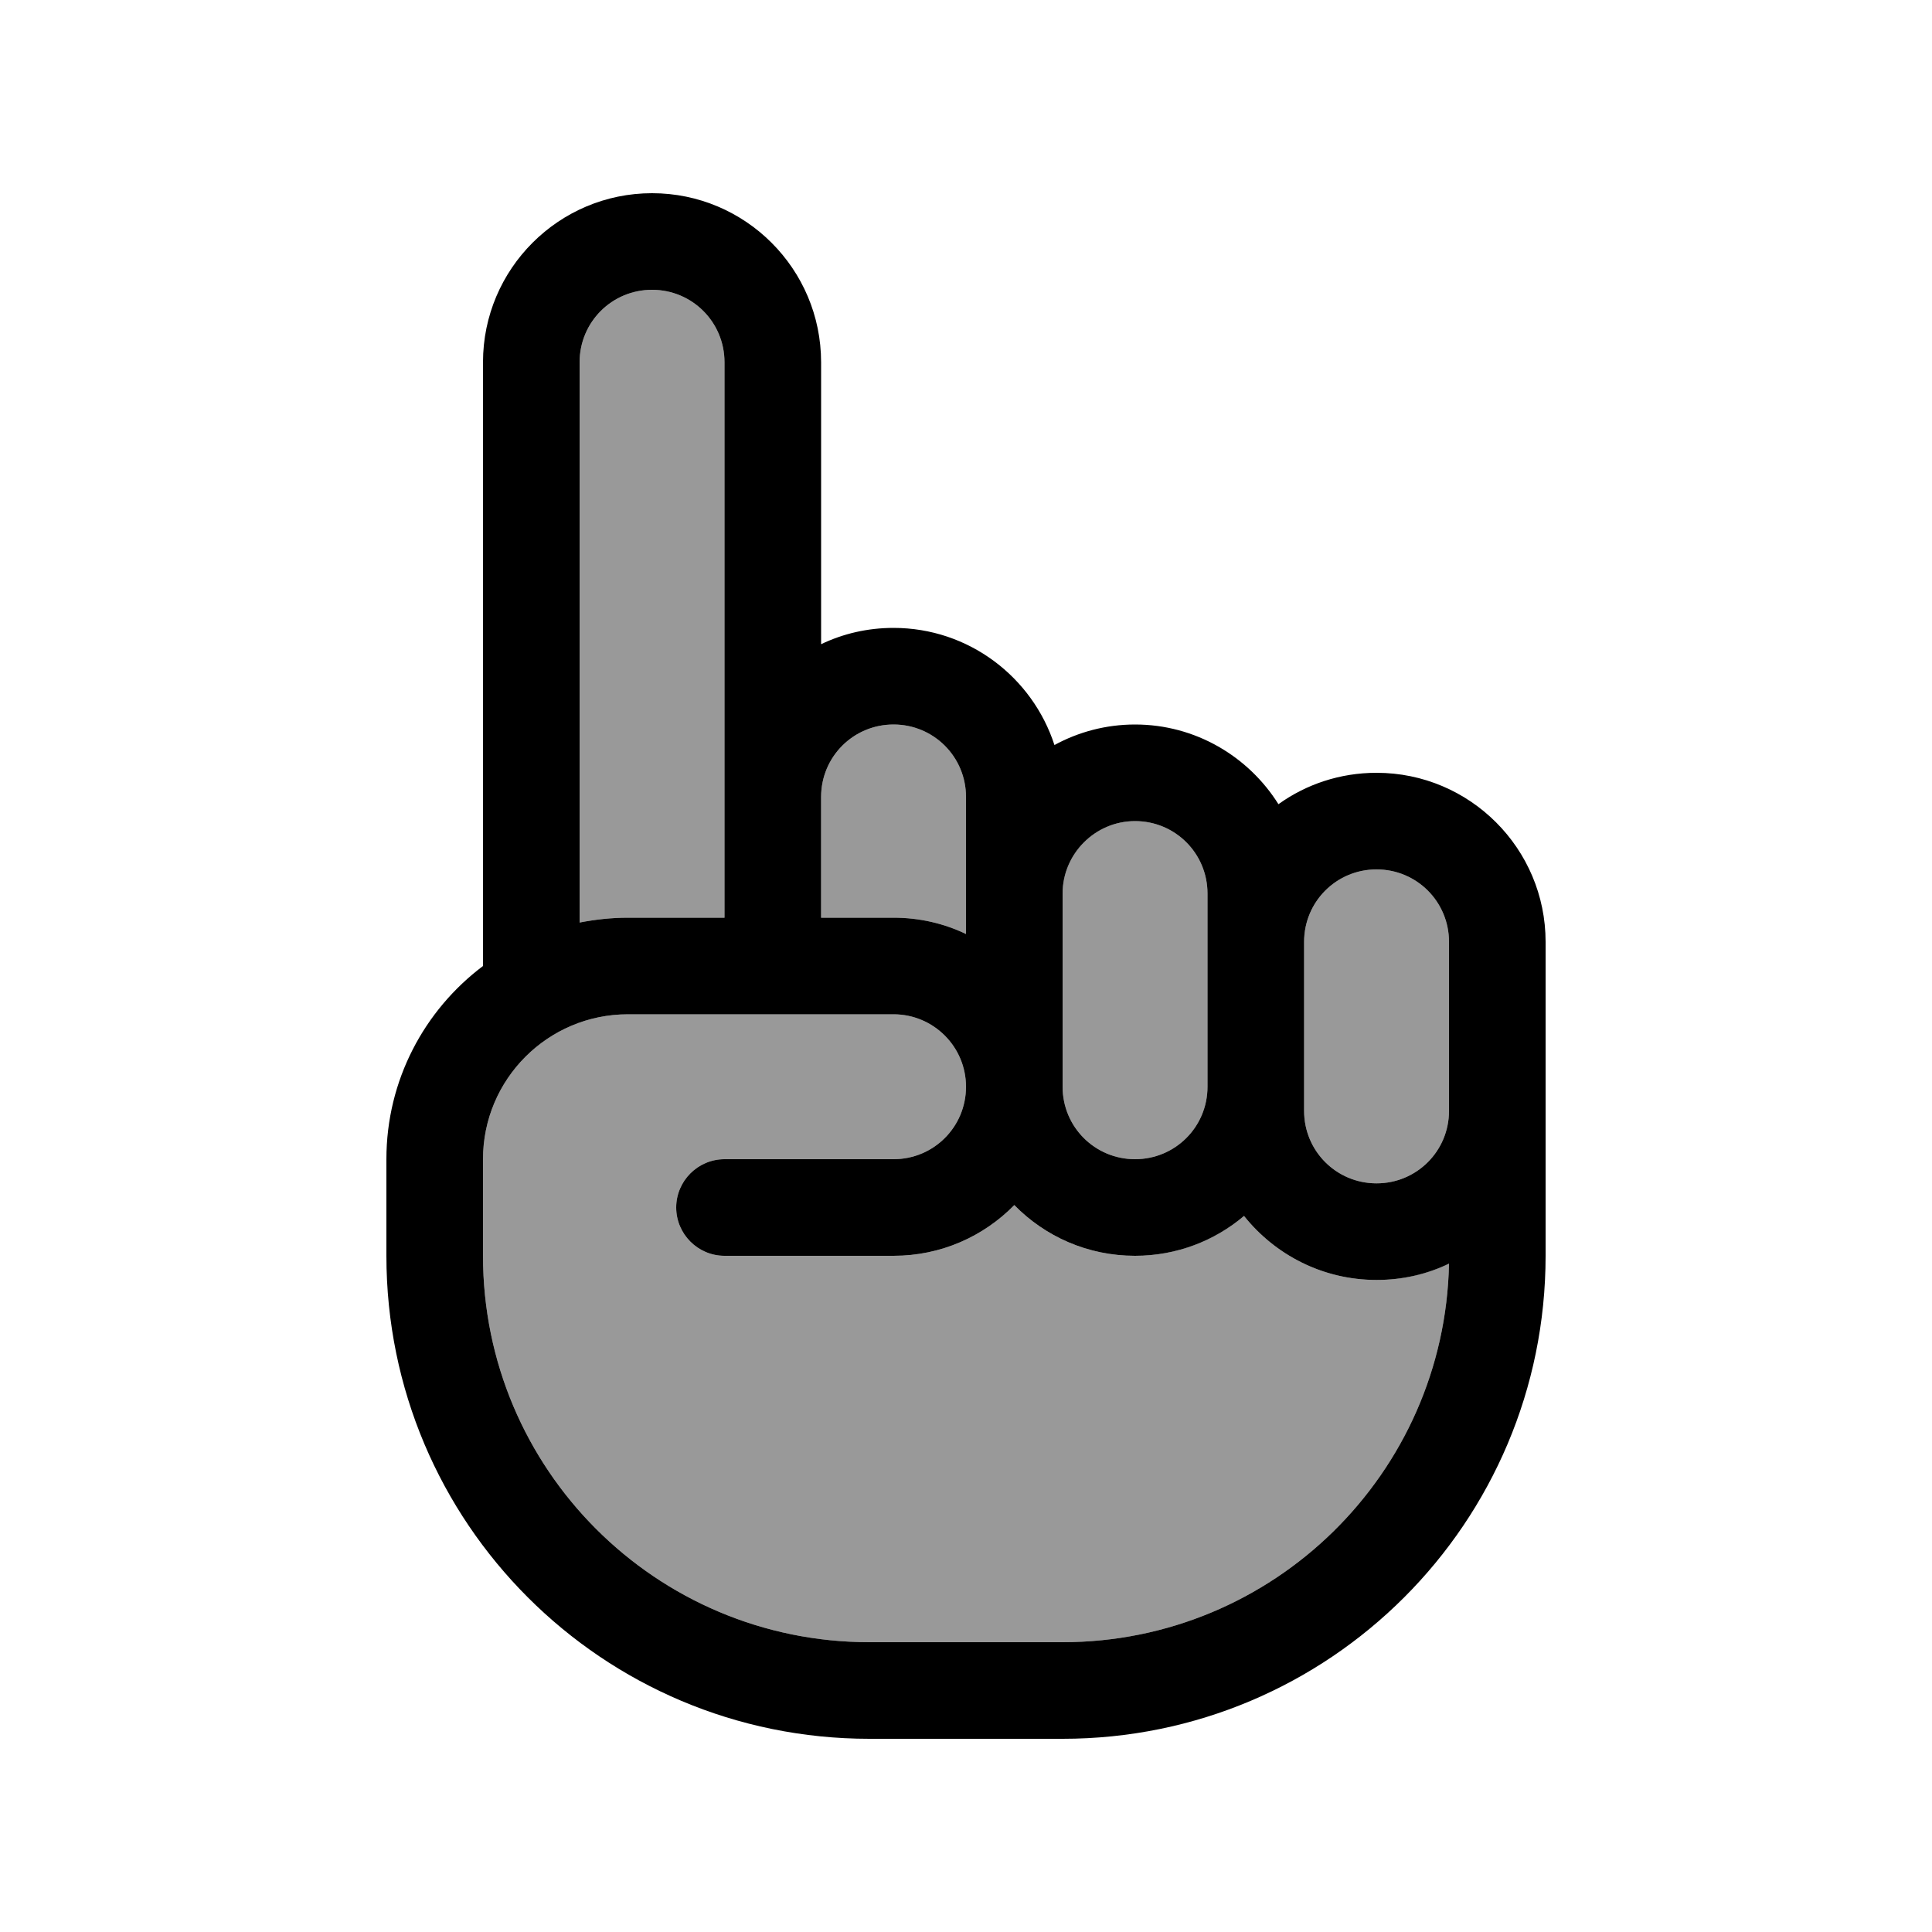
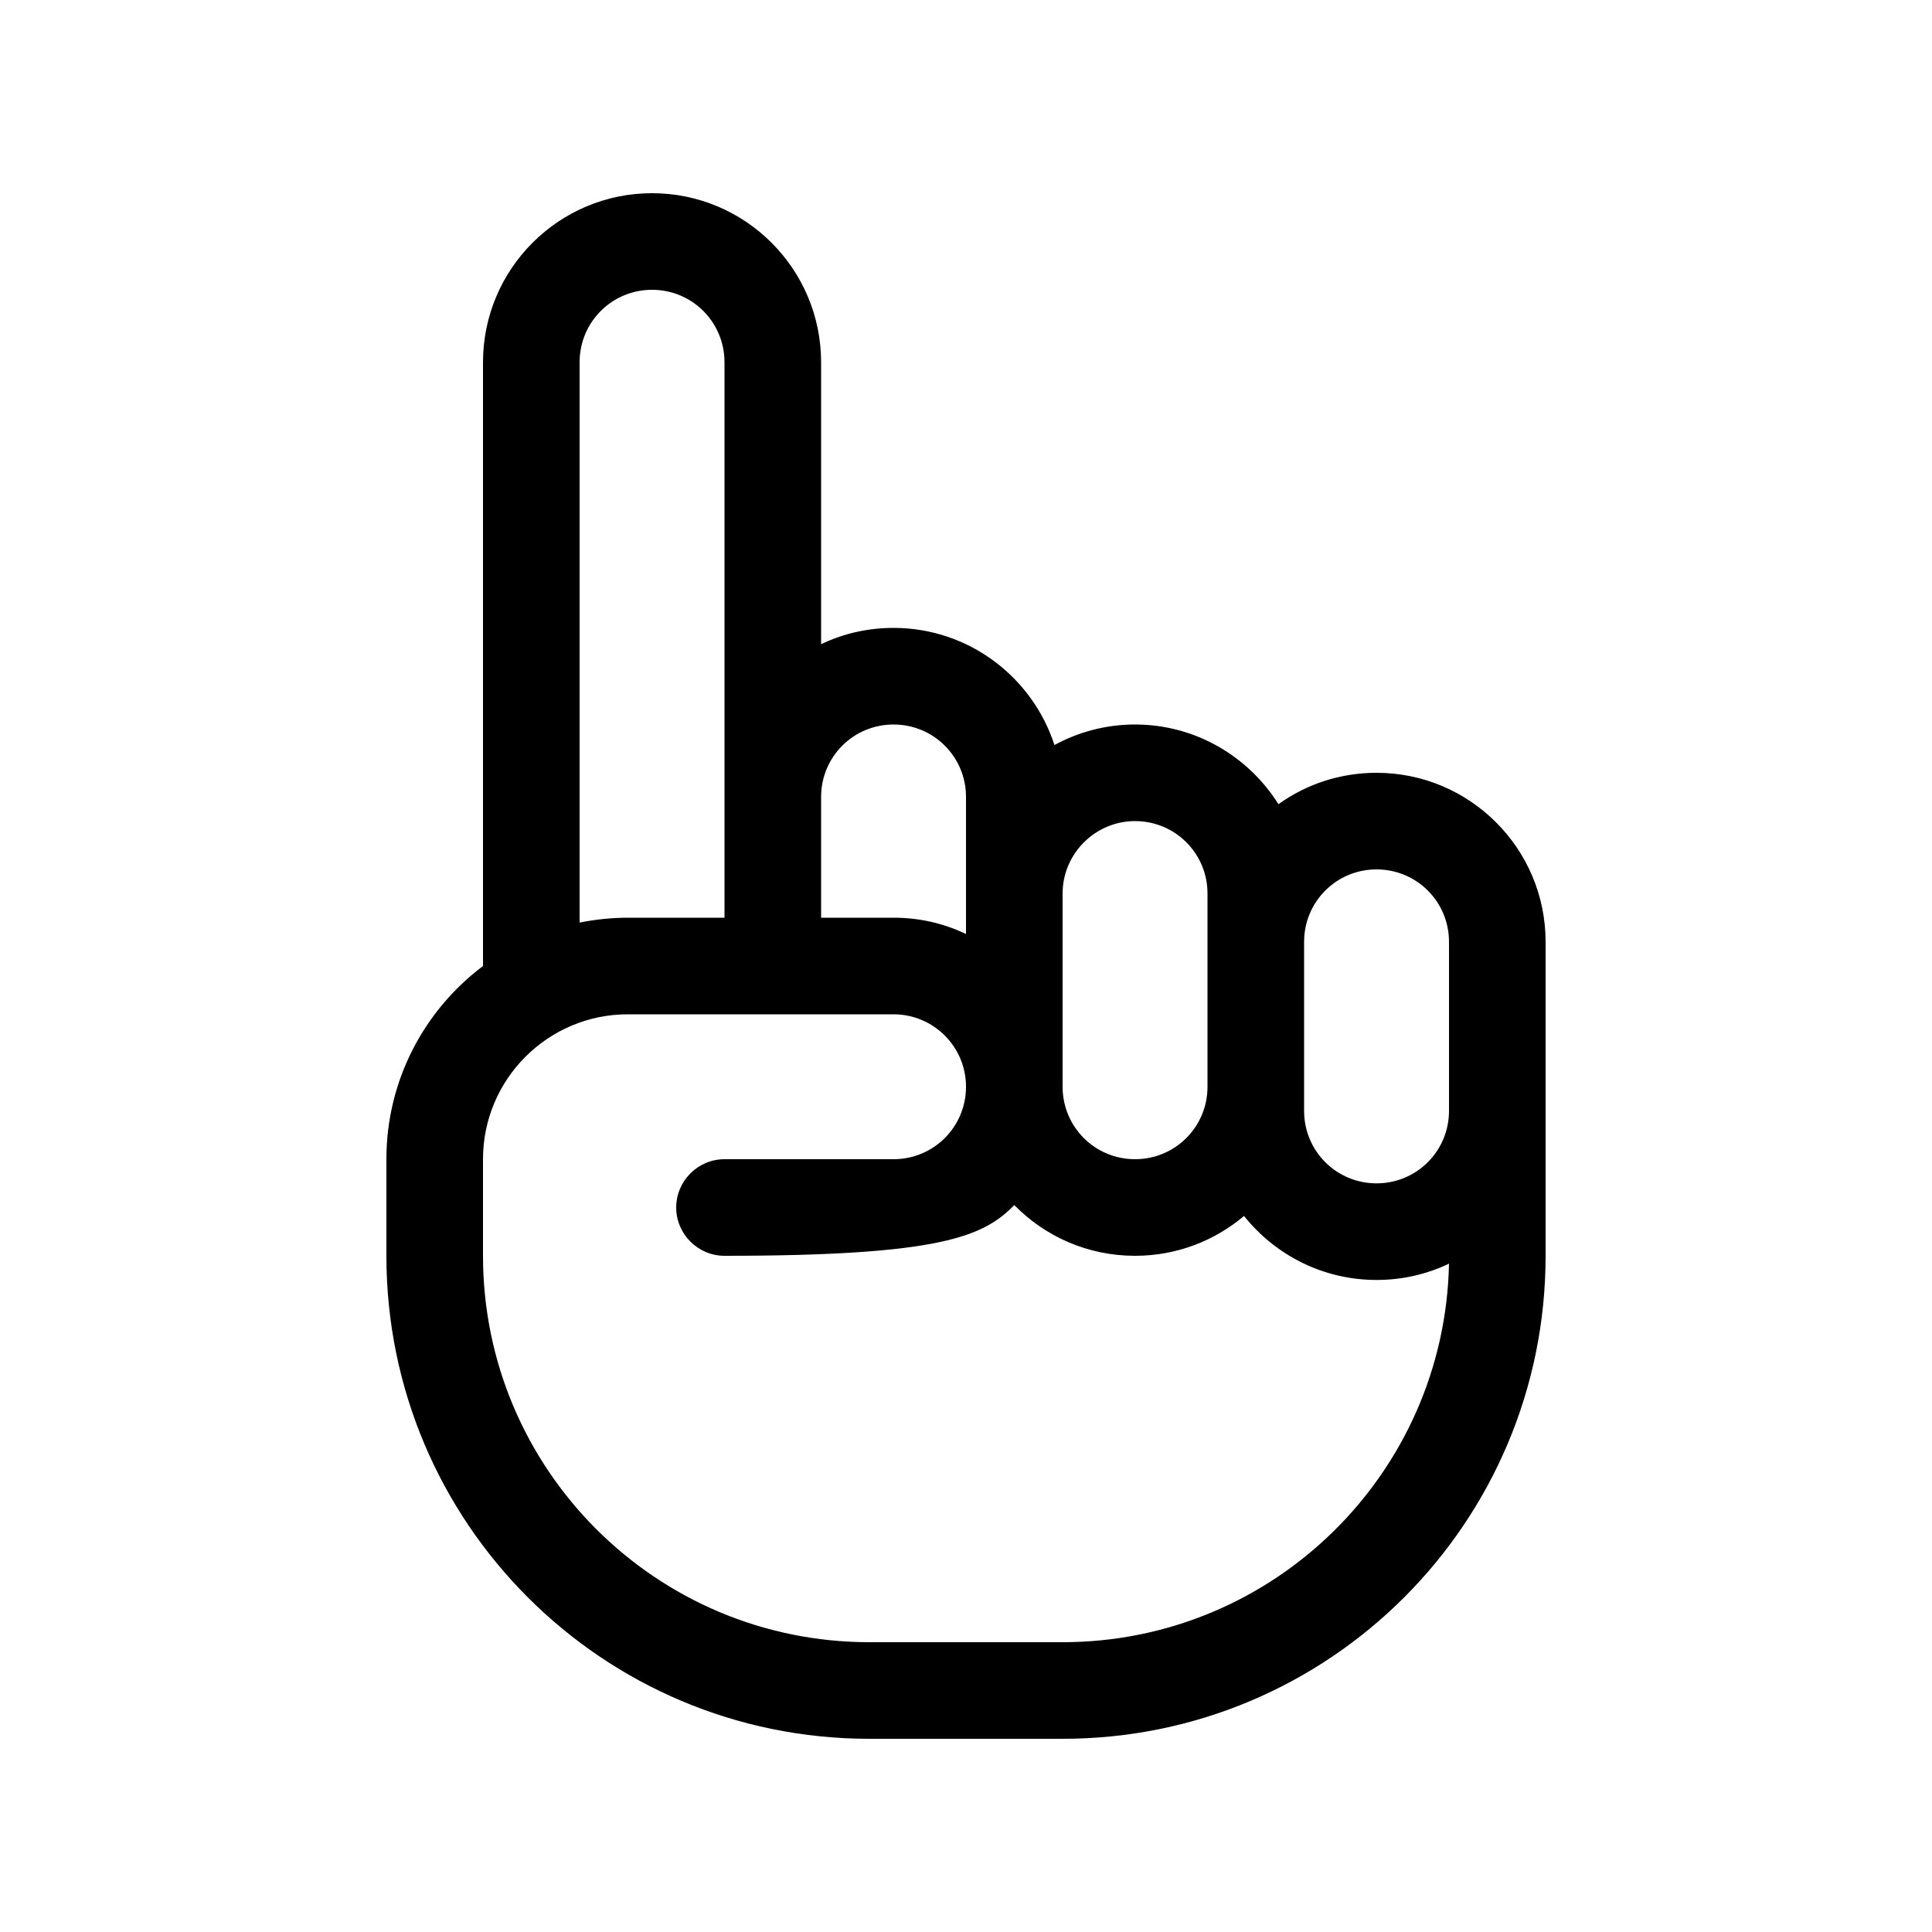
<svg xmlns="http://www.w3.org/2000/svg" viewBox="0 0 640 640">
-   <path opacity=".4" fill="currentColor" d="M160 384L160 416C160 486.7 217.3 544 288 544L352 544C421.8 544 478.6 488.1 480 418.6C472.7 422 464.6 424 456 424C438.2 424 422.4 415.7 412.1 402.8C402.3 411 389.7 416 376 416C360.3 416 346.2 409.6 336 399.2C325.8 409.6 311.7 416 296 416L240 416C231.2 416 224 408.8 224 400C224 391.2 231.2 384 240 384L296 384C309.3 384 320 373.3 320 360C320 346.7 309.2 336 296 336L208 336C181.5 336 160 357.5 160 384zM192 120L192 305.6C197.2 304.6 202.5 304 208 304L240 304L240 120C240 106.7 229.3 96 216 96C202.7 96 192 106.7 192 120zM272 264L272 304L296 304C304.6 304 312.7 305.9 320 309.4L320 264C320 250.7 309.3 240 296 240C282.7 240 272 250.7 272 264zM352 296L352 360C352 373.3 362.7 384 376 384C389.3 384 400 373.3 400 360L400 296C400 282.7 389.3 272 376 272C362.8 272 352 282.7 352 296zM432 312L432 368C432 381.3 442.7 392 456 392C469.3 392 480 381.3 480 368L480 312C480 298.7 469.3 288 456 288C442.7 288 432 298.7 432 312z" />
-   <path fill="currentColor" d="M192 120C192 106.7 202.7 96 216 96C229.3 96 240 106.7 240 120L240 304L208 304C202.5 304 197.2 304.6 192 305.6L192 120zM240 336L296 336C309.2 336 320 346.7 320 360L320 360C320 373.3 309.3 384 296 384L240 384C231.2 384 224 391.2 224 400C224 408.8 231.2 416 240 416L296 416C311.7 416 325.8 409.6 336 399.2C346.2 409.6 360.3 416 376 416C389.8 416 402.4 411 412.1 402.8C422.4 415.7 438.2 424 456 424C464.6 424 472.7 422.1 480 418.6C478.6 488.1 421.8 544 352 544L288 544C217.3 544 160 486.7 160 416L160 384C160 357.5 181.5 336 208 336L240 336zM272 304L272 264C272 250.7 282.7 240 296 240C309.3 240 320 250.7 320 264L320 309.4C312.7 305.9 304.6 304 296 304L272 304zM272 213.4L272 120C272 89.1 246.9 64 216 64C185.1 64 160 89.1 160 120L160 320C140.6 334.6 128 357.8 128 384L128 416C128 504.4 199.6 576 288 576L352 576C440.4 576 512 504.4 512 416L512 312C512 281.1 486.9 256 456 256C443.9 256 432.7 259.8 423.5 266.4C413.6 250.6 396 240 376 240C366.3 240 357.2 242.5 349.3 246.8C342 224.3 320.9 208 296 208C287.4 208 279.3 209.9 272 213.4zM352 336L352 296C352 282.8 362.8 272 376 272C389.3 272 400 282.7 400 296L400 360C400 373.3 389.3 384 376 384C362.7 384 352 373.3 352 360L352 336zM480 336L480 368C480 381.3 469.3 392 456 392C442.7 392 432 381.3 432 368L432 312C432 298.7 442.7 288 456 288C469.3 288 480 298.7 480 312L480 336z" />
+   <path fill="currentColor" d="M192 120C192 106.7 202.7 96 216 96C229.3 96 240 106.7 240 120L240 304L208 304C202.5 304 197.2 304.6 192 305.6L192 120zM240 336L296 336C309.2 336 320 346.7 320 360L320 360C320 373.3 309.3 384 296 384L240 384C231.2 384 224 391.2 224 400C224 408.8 231.2 416 240 416C311.7 416 325.8 409.6 336 399.2C346.2 409.6 360.3 416 376 416C389.8 416 402.4 411 412.1 402.8C422.4 415.7 438.2 424 456 424C464.6 424 472.7 422.1 480 418.6C478.6 488.1 421.8 544 352 544L288 544C217.3 544 160 486.7 160 416L160 384C160 357.5 181.5 336 208 336L240 336zM272 304L272 264C272 250.7 282.7 240 296 240C309.3 240 320 250.7 320 264L320 309.4C312.7 305.9 304.6 304 296 304L272 304zM272 213.4L272 120C272 89.1 246.9 64 216 64C185.1 64 160 89.1 160 120L160 320C140.6 334.6 128 357.8 128 384L128 416C128 504.4 199.6 576 288 576L352 576C440.4 576 512 504.4 512 416L512 312C512 281.1 486.9 256 456 256C443.9 256 432.7 259.8 423.5 266.4C413.6 250.6 396 240 376 240C366.3 240 357.2 242.5 349.3 246.8C342 224.3 320.9 208 296 208C287.4 208 279.3 209.9 272 213.4zM352 336L352 296C352 282.8 362.8 272 376 272C389.3 272 400 282.7 400 296L400 360C400 373.3 389.3 384 376 384C362.7 384 352 373.3 352 360L352 336zM480 336L480 368C480 381.3 469.3 392 456 392C442.7 392 432 381.3 432 368L432 312C432 298.7 442.7 288 456 288C469.3 288 480 298.7 480 312L480 336z" />
</svg>